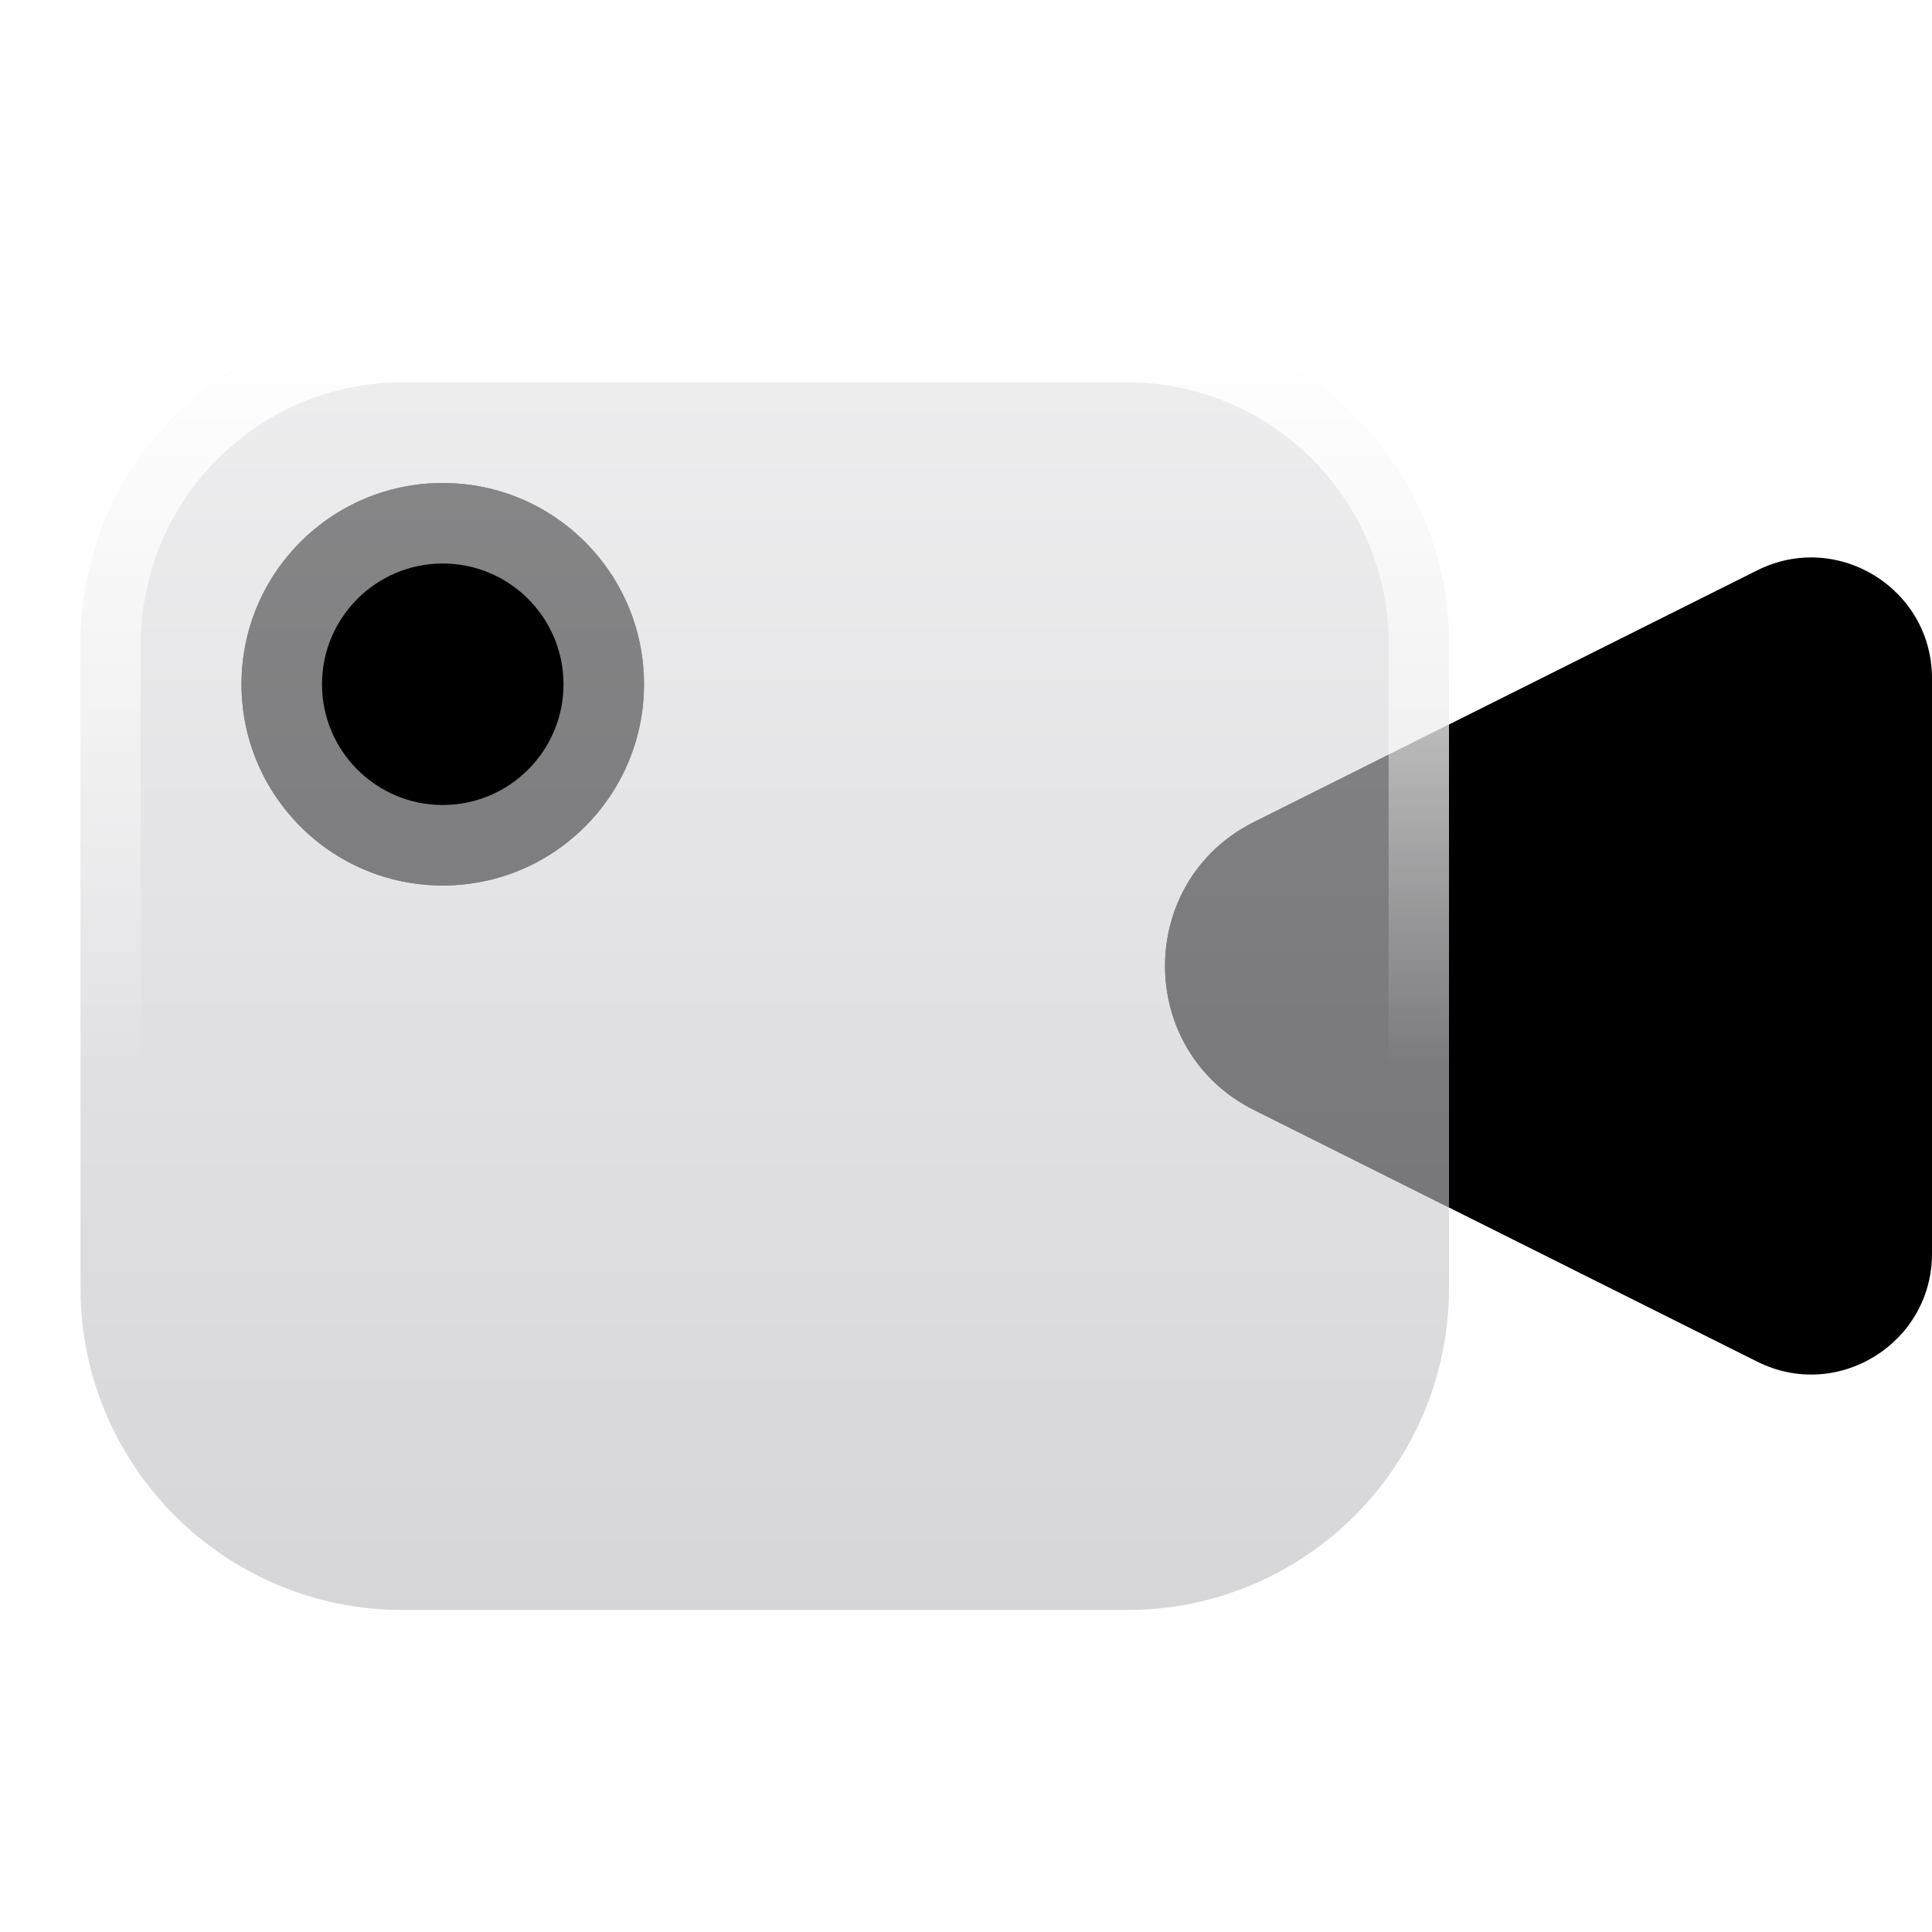
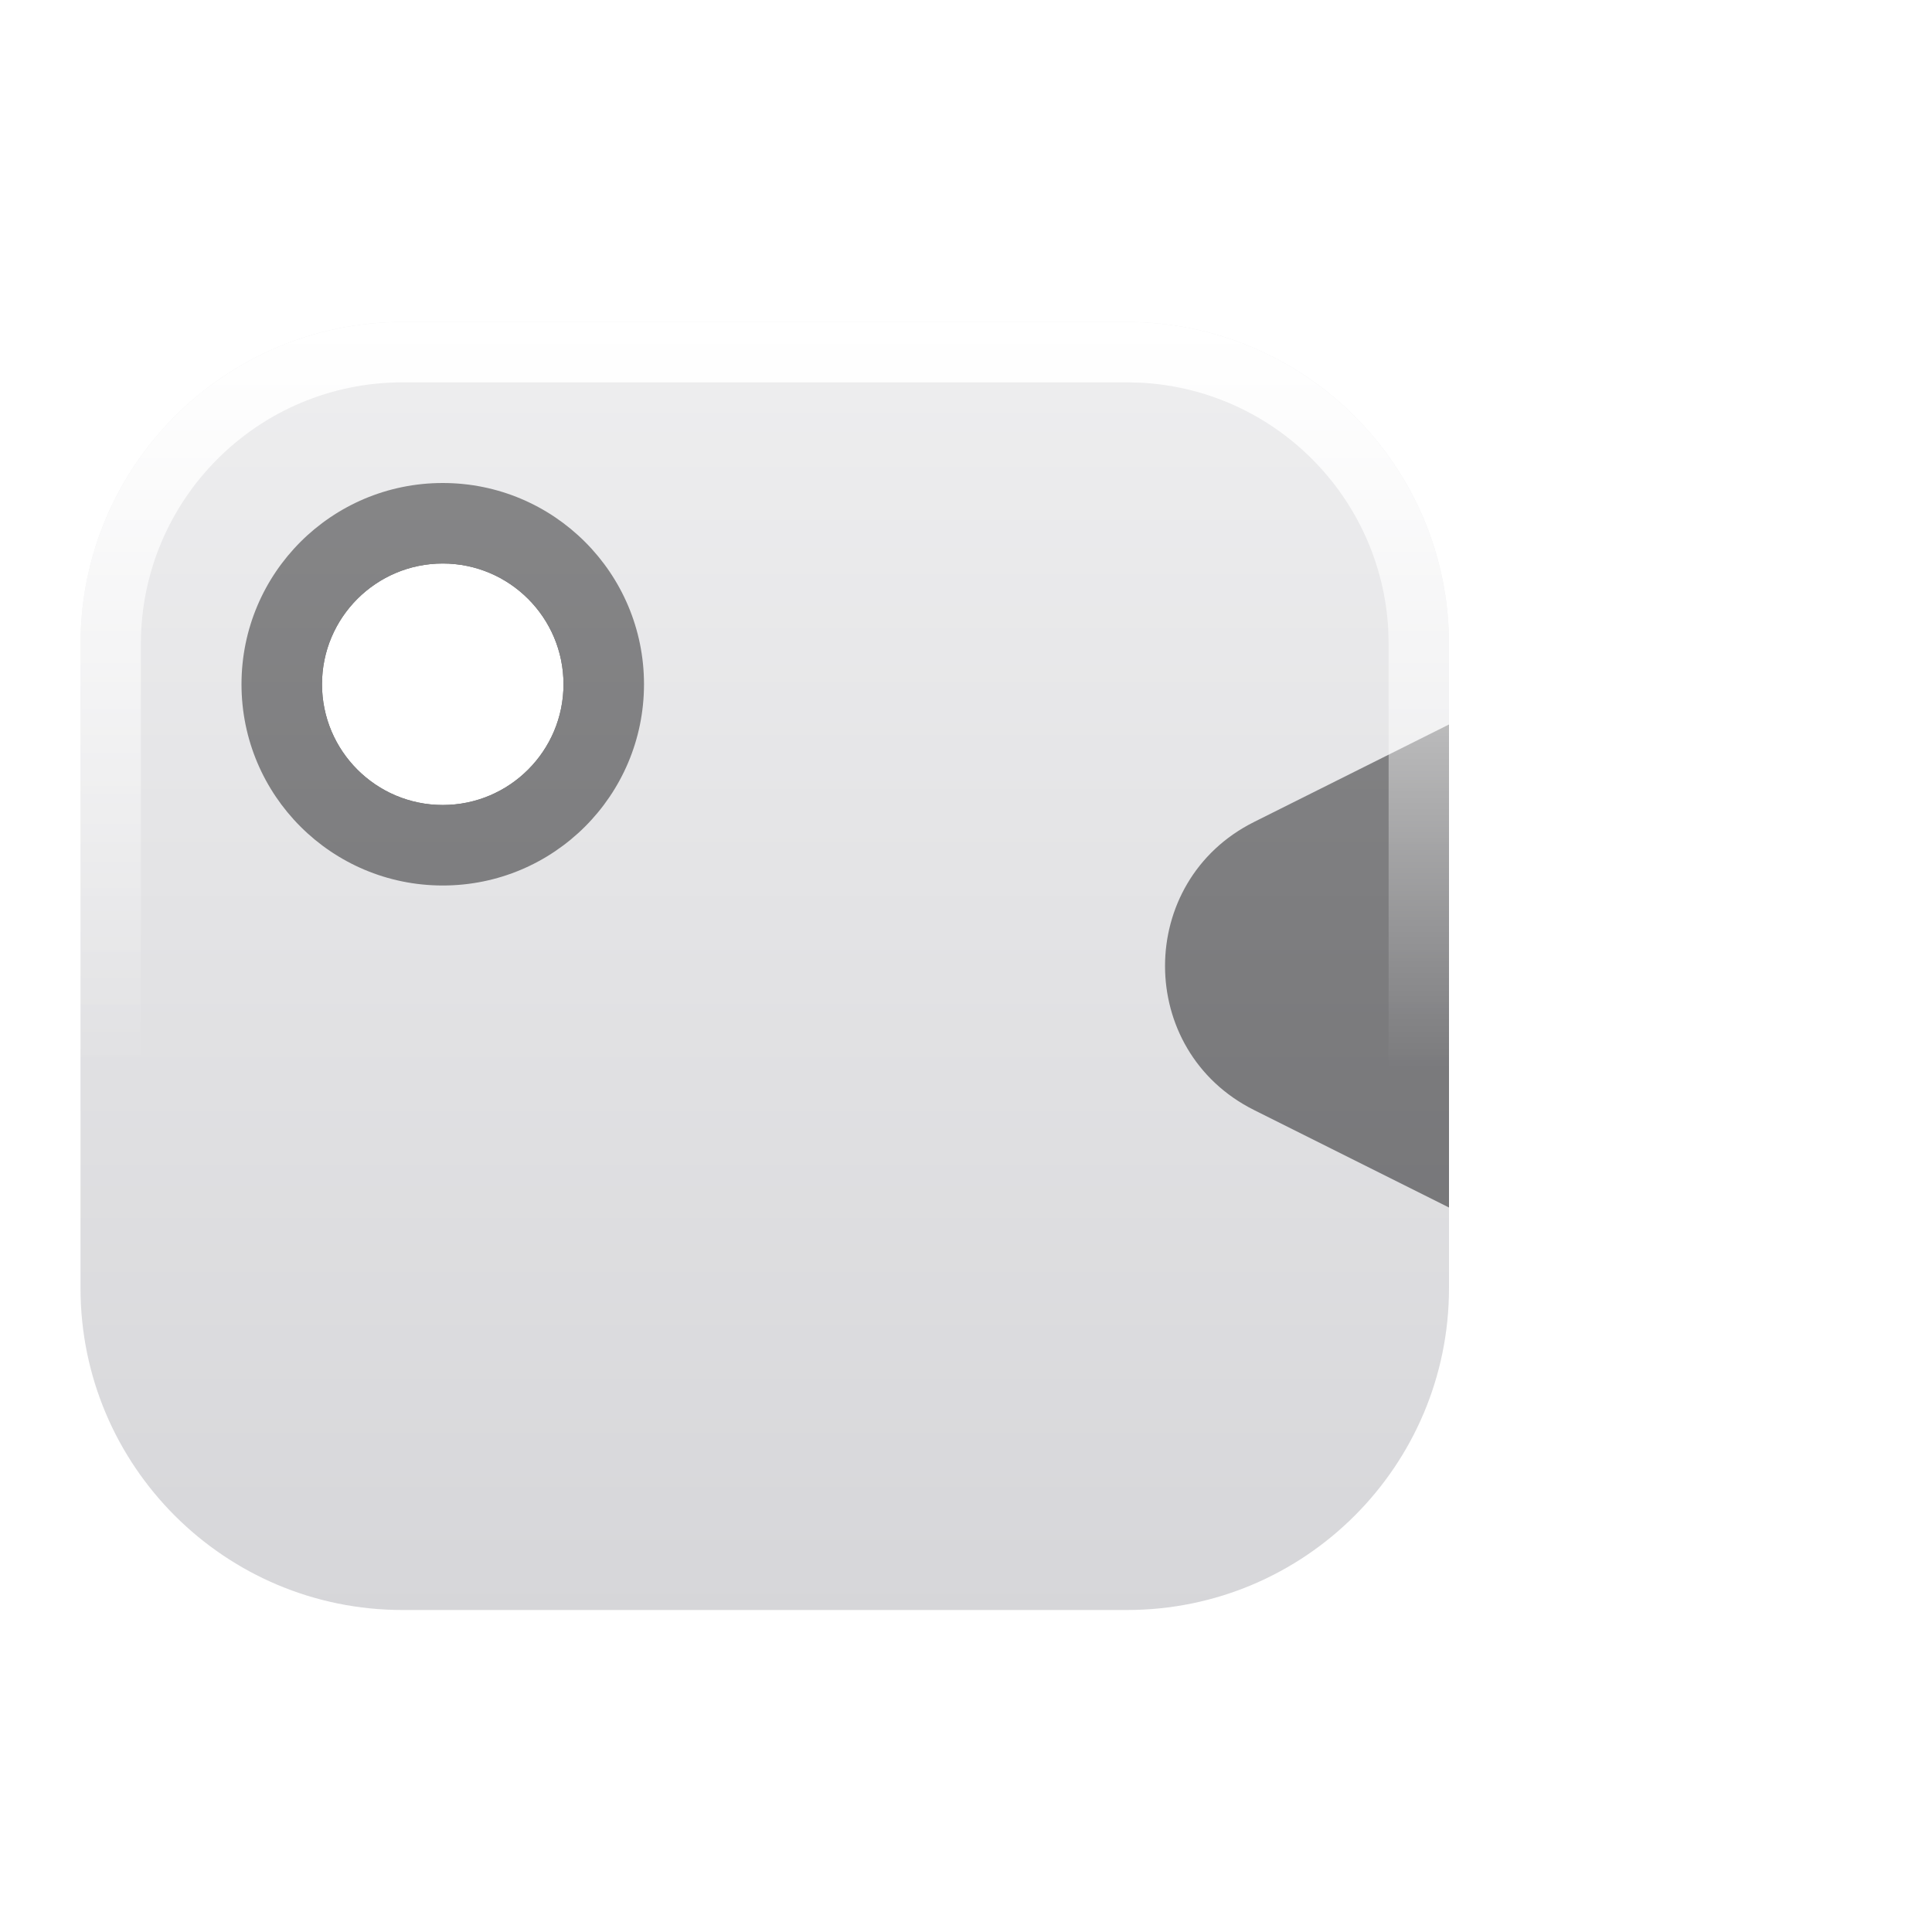
<svg xmlns="http://www.w3.org/2000/svg" width="24" height="24" viewBox="0 0 24 24">
  <title>video</title>
  <g fill="none">
-     <path d="M21.829 7.085C22.826 6.586 24 7.312 24 8.427V15.573C24 16.688 22.826 17.414 21.829 16.915L15.578 13.789C14.104 13.052 14.104 10.948 15.578 10.211L21.829 7.085ZM5.5 6C6.881 6 8 7.119 8 8.5C8 9.881 6.881 11 5.5 11C4.119 11 3 9.881 3 8.5C3 7.119 4.119 6 5.5 6Z" fill="url(#1752500502812-5740093_video_existing_0_dbpfea8jj)" data-glass="origin" mask="url(#1752500502812-5740093_video_mask_a931ih6v4)" />
    <path d="M21.829 7.085C22.826 6.586 24 7.312 24 8.427V15.573C24 16.688 22.826 17.414 21.829 16.915L15.578 13.789C14.104 13.052 14.104 10.948 15.578 10.211L21.829 7.085ZM5.5 6C6.881 6 8 7.119 8 8.5C8 9.881 6.881 11 5.5 11C4.119 11 3 9.881 3 8.5C3 7.119 4.119 6 5.5 6Z" fill="url(#1752500502812-5740093_video_existing_0_dbpfea8jj)" data-glass="clone" filter="url(#1752500502812-5740093_video_filter_nc41ks8bs)" clip-path="url(#1752500502812-5740093_video_clipPath_vtj9f1llm)" />
    <path d="M14 4C16.209 4 18 5.791 18 8V16C18 18.209 16.209 20 14 20H5C2.791 20 1 18.209 1 16V8C1 5.791 2.791 4 5 4H14ZM5.5 7C4.672 7 4 7.672 4 8.5C4 9.328 4.672 10 5.5 10C6.328 10 7 9.328 7 8.5C7 7.672 6.328 7 5.5 7Z" fill="url(#1752500502812-5740093_video_existing_1_w4sfz2p1h)" data-glass="blur" />
    <path d="M14 4C16.209 4 18 5.791 18 8V16C18 18.209 16.209 20 14 20H5C2.791 20 1 18.209 1 16V8C1 5.791 2.791 4 5 4H14ZM5 4.75C3.205 4.75 1.75 6.205 1.75 8V16L1.754 16.167C1.841 17.884 3.261 19.25 5 19.25H14L14.167 19.246C15.829 19.162 17.162 17.829 17.246 16.167L17.25 16V8L17.246 7.833C17.162 6.171 15.829 4.838 14.167 4.754L14 4.75H5Z" fill="url(#1752500502812-5740093_video_existing_2_k425tjp5d)" />
    <defs>
      <linearGradient id="1752500502812-5740093_video_existing_0_dbpfea8jj" x1="13.5" y1="6" x2="13.5" y2="17.075" gradientUnits="userSpaceOnUse">
        <stop stop-color="oklch(70.7% 0.165 254.624)" />
        <stop offset="1" stop-color="oklch(48.8% 0.243 264.376)" />
      </linearGradient>
      <linearGradient id="1752500502812-5740093_video_existing_1_w4sfz2p1h" x1="9.5" y1="4" x2="9.5" y2="20" gradientUnits="userSpaceOnUse">
        <stop stop-color="#E3E3E5" stop-opacity=".6" />
        <stop offset="1" stop-color="#BBBBC0" stop-opacity=".6" />
      </linearGradient>
      <linearGradient id="1752500502812-5740093_video_existing_2_k425tjp5d" x1="9.5" y1="4" x2="9.5" y2="13.266" gradientUnits="userSpaceOnUse">
        <stop stop-color="#fff" />
        <stop offset="1" stop-color="#fff" stop-opacity="0" />
      </linearGradient>
      <filter id="1752500502812-5740093_video_filter_nc41ks8bs" x="-100%" y="-100%" width="400%" height="400%" filterUnits="objectBoundingBox" primitiveUnits="userSpaceOnUse">
        <feGaussianBlur stdDeviation="2" x="0%" y="0%" width="100%" height="100%" in="SourceGraphic" edgeMode="none" result="blur" />
      </filter>
      <clipPath id="1752500502812-5740093_video_clipPath_vtj9f1llm">
        <path d="M14 4C16.209 4 18 5.791 18 8V16C18 18.209 16.209 20 14 20H5C2.791 20 1 18.209 1 16V8C1 5.791 2.791 4 5 4H14ZM5.5 7C4.672 7 4 7.672 4 8.5C4 9.328 4.672 10 5.5 10C6.328 10 7 9.328 7 8.5C7 7.672 6.328 7 5.5 7Z" fill="url(#1752500502812-5740093_video_existing_1_w4sfz2p1h)" />
      </clipPath>
      <mask id="1752500502812-5740093_video_mask_a931ih6v4">
        <rect width="100%" height="100%" fill="#FFF" />
        <path d="M14 4C16.209 4 18 5.791 18 8V16C18 18.209 16.209 20 14 20H5C2.791 20 1 18.209 1 16V8C1 5.791 2.791 4 5 4H14ZM5.5 7C4.672 7 4 7.672 4 8.5C4 9.328 4.672 10 5.5 10C6.328 10 7 9.328 7 8.5C7 7.672 6.328 7 5.5 7Z" fill="#000" />
      </mask>
    </defs>
  </g>
</svg>